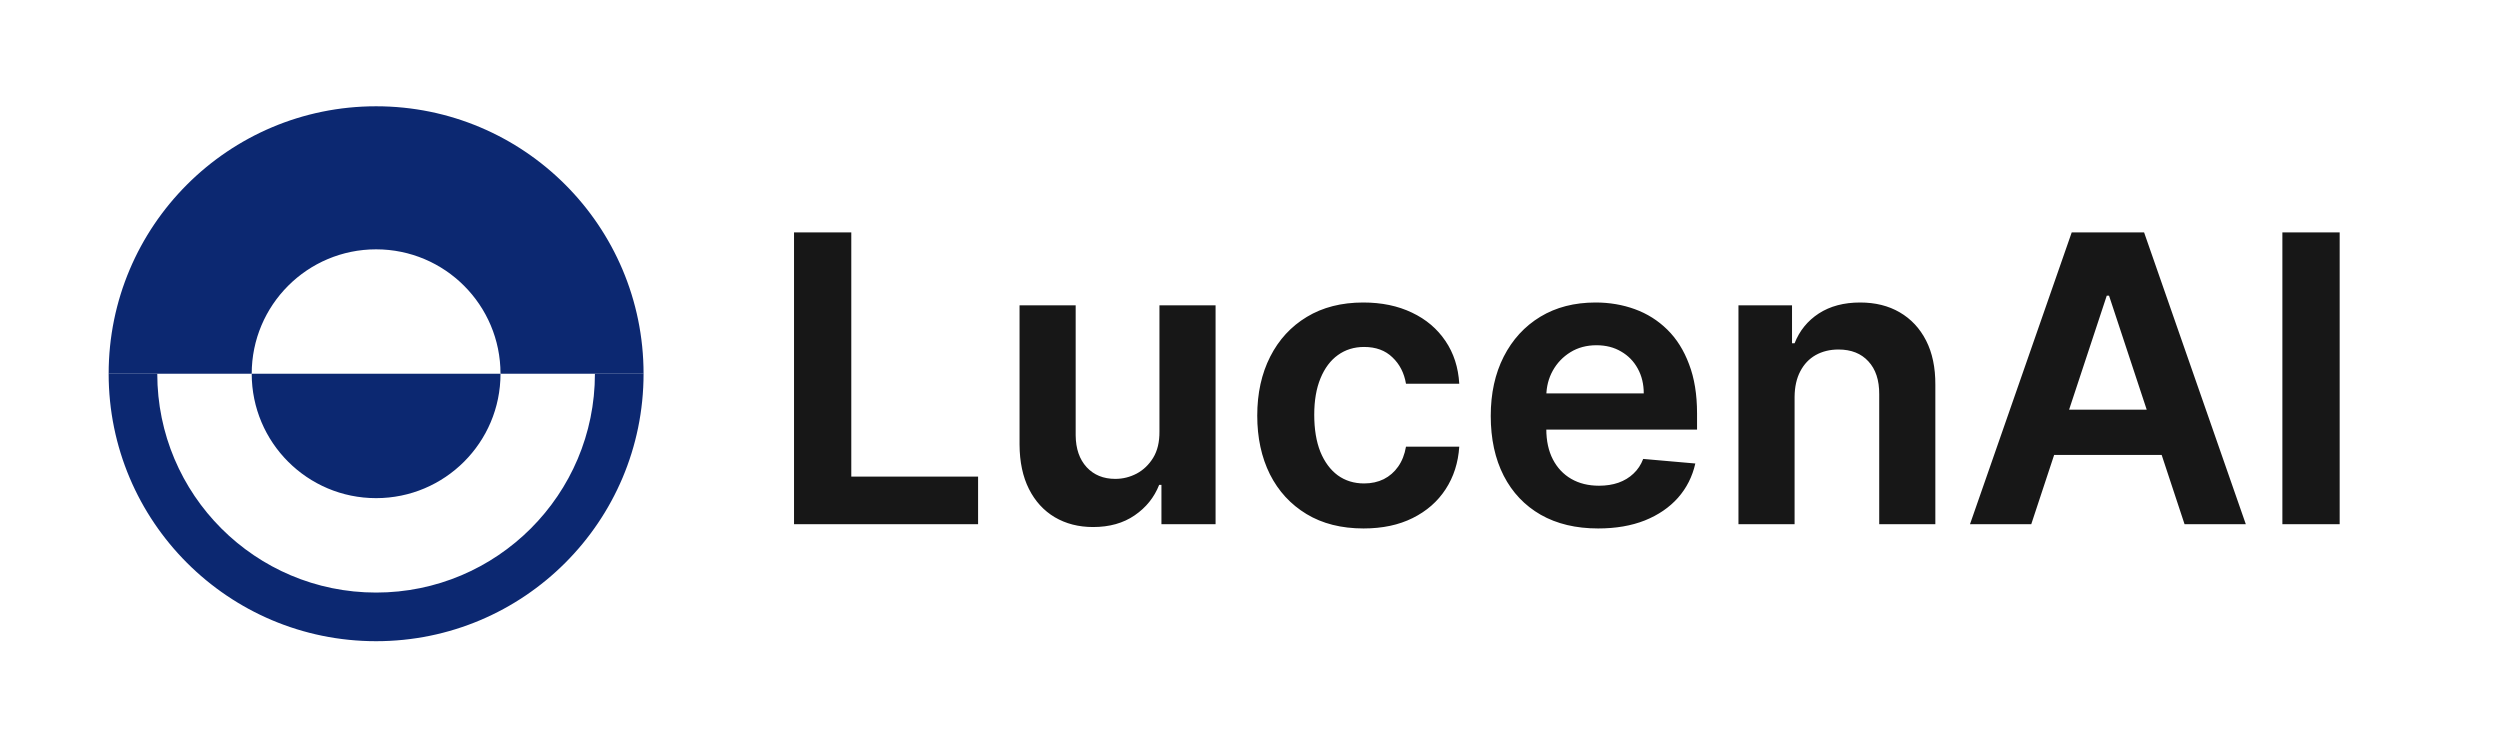
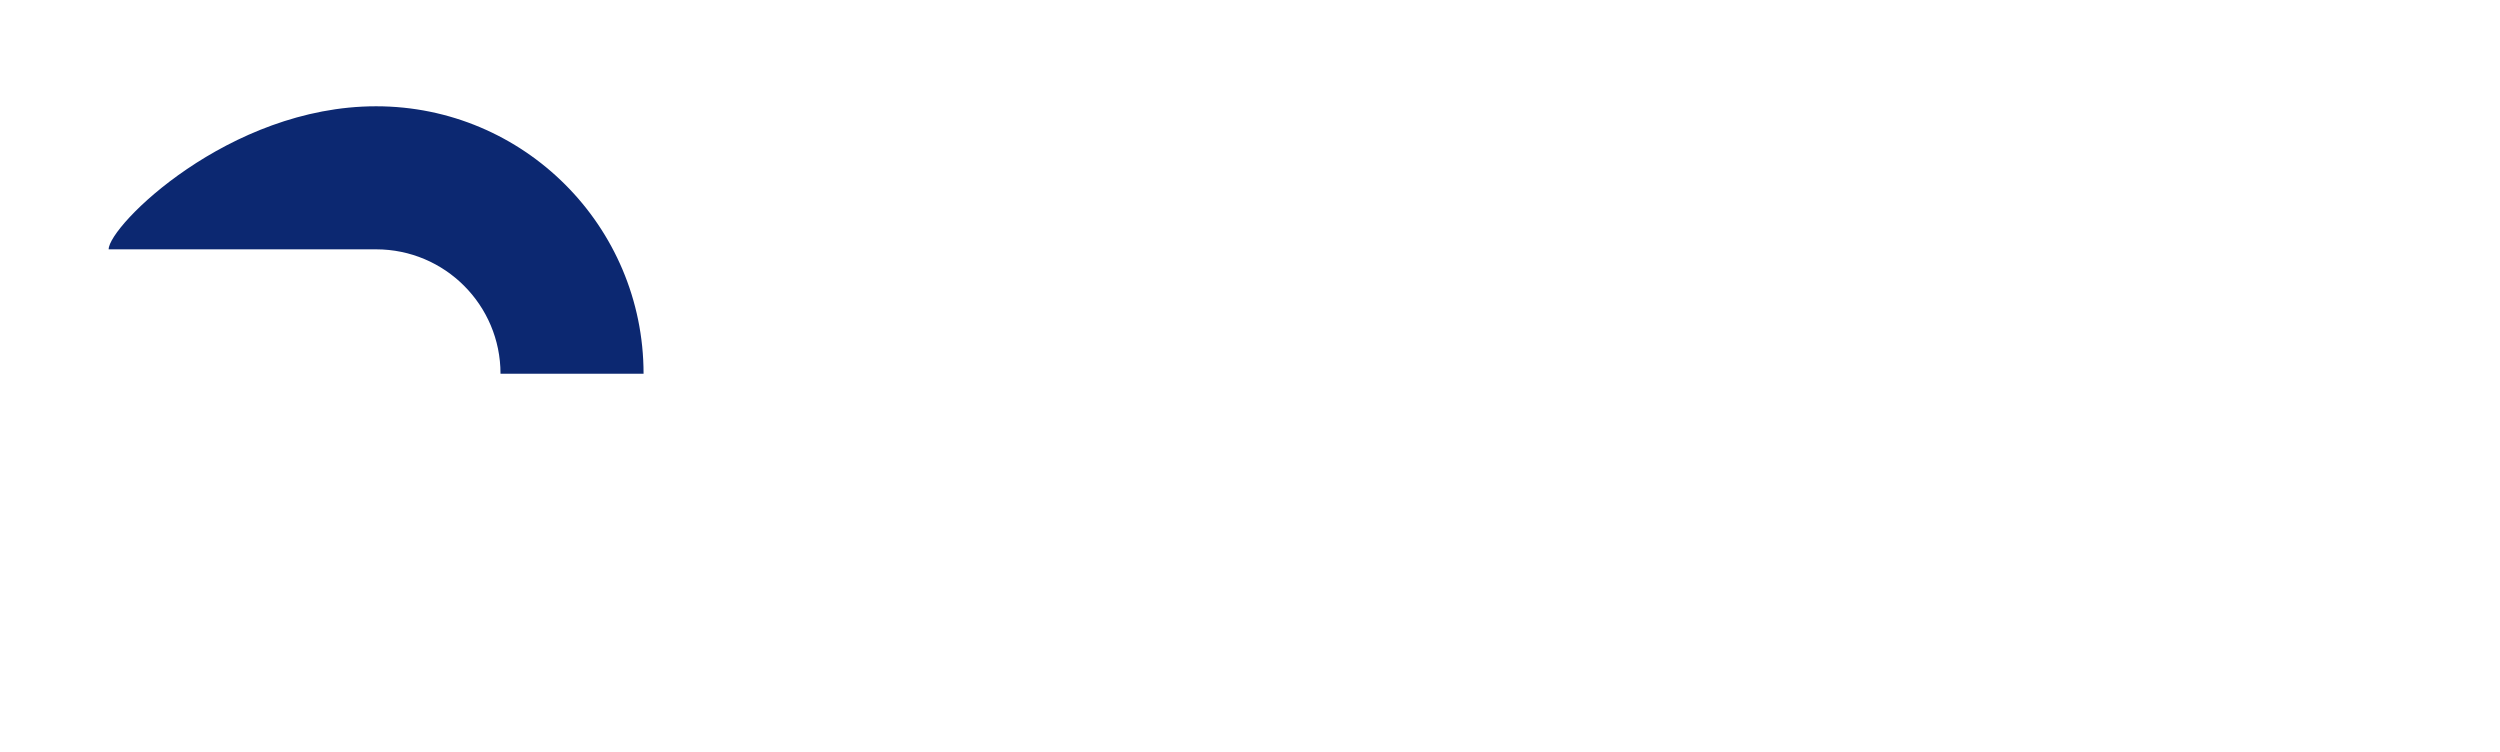
<svg xmlns="http://www.w3.org/2000/svg" width="226" height="68" viewBox="0 0 226 68" fill="none">
-   <path d="M34 9.608C47.353 9.608 58.178 20.433 58.178 33.786H53.781H45.246C45.246 27.575 40.211 22.54 34 22.54C27.79 22.54 22.755 27.575 22.755 33.786H14.217H9.822C9.822 20.433 20.647 9.608 34 9.608Z" fill="#0C2871" />
-   <path d="M34 57.964C20.647 57.964 9.822 47.139 9.822 33.786H14.217H22.755H45.246C45.246 39.997 40.211 45.032 34 45.032C27.79 45.032 22.755 39.997 22.755 33.786H14.217C14.217 44.711 23.074 53.568 33.999 53.568C44.924 53.568 53.781 44.711 53.781 33.786H58.178C58.178 47.139 47.353 57.964 34 57.964Z" fill="#0C2871" />
-   <path d="M71.78 47.386V21.01H76.957V43.084H88.419V47.386H71.78ZM104.814 39.015V27.604H109.888V47.386H104.994V43.831H104.788C104.342 44.965 103.603 45.883 102.573 46.587C101.551 47.291 100.298 47.644 98.812 47.644C97.507 47.644 96.353 47.347 95.348 46.755C94.352 46.162 93.575 45.312 93.017 44.205C92.459 43.097 92.176 41.762 92.167 40.2V27.604H97.241V39.35C97.25 40.56 97.58 41.522 98.233 42.234C98.885 42.938 99.748 43.291 100.822 43.291C101.5 43.291 102.144 43.132 102.753 42.814C103.363 42.488 103.861 42.011 104.247 41.384C104.634 40.749 104.822 39.959 104.814 39.015ZM123.263 47.772C121.262 47.772 119.545 47.339 118.111 46.472C116.677 45.604 115.574 44.407 114.801 42.878C114.037 41.342 113.655 39.573 113.655 37.572C113.655 35.555 114.046 33.777 114.827 32.24C115.608 30.704 116.712 29.506 118.137 28.647C119.571 27.78 121.271 27.346 123.237 27.346C124.903 27.346 126.371 27.651 127.641 28.261C128.912 28.862 129.921 29.716 130.668 30.824C131.415 31.923 131.831 33.211 131.917 34.688H127.101C126.937 33.717 126.53 32.923 125.877 32.305C125.233 31.678 124.379 31.365 123.314 31.365C122.413 31.365 121.623 31.61 120.945 32.099C120.275 32.58 119.751 33.279 119.373 34.198C118.996 35.108 118.807 36.207 118.807 37.495C118.807 38.8 118.991 39.916 119.36 40.844C119.738 41.762 120.262 42.471 120.932 42.968C121.61 43.458 122.404 43.703 123.314 43.703C123.975 43.703 124.568 43.574 125.091 43.316C125.615 43.05 126.049 42.672 126.392 42.183C126.744 41.685 126.98 41.084 127.101 40.38H131.917C131.823 41.831 131.411 43.114 130.681 44.231C129.96 45.338 128.968 46.205 127.706 46.832C126.452 47.459 124.971 47.772 123.263 47.772ZM144.474 47.772C142.465 47.772 140.735 47.36 139.284 46.536C137.833 45.703 136.717 44.527 135.936 43.007C135.154 41.479 134.763 39.676 134.763 37.598C134.763 35.563 135.154 33.777 135.936 32.24C136.725 30.695 137.829 29.493 139.245 28.634C140.662 27.776 142.327 27.346 144.242 27.346C145.505 27.346 146.69 27.548 147.797 27.952C148.905 28.355 149.88 28.969 150.72 29.794C151.561 30.618 152.219 31.661 152.69 32.923C153.172 34.177 153.413 35.658 153.413 37.366V38.834H136.953V35.563H148.595C148.595 34.722 148.415 33.975 148.054 33.322C147.695 32.661 147.191 32.146 146.548 31.777C145.913 31.399 145.169 31.21 144.32 31.21C143.427 31.21 142.641 31.421 141.963 31.841C141.284 32.262 140.752 32.82 140.366 33.516C139.988 34.202 139.795 34.962 139.786 35.795V38.783C139.786 39.848 139.984 40.762 140.379 41.526C140.774 42.29 141.327 42.878 142.04 43.291C142.753 43.703 143.59 43.909 144.551 43.909C145.195 43.909 145.778 43.819 146.303 43.638C146.835 43.449 147.29 43.175 147.667 42.814C148.054 42.453 148.346 42.011 148.544 41.487L153.257 41.9C152.991 43.084 152.468 44.119 151.687 45.003C150.906 45.879 149.905 46.562 148.686 47.051C147.466 47.532 146.063 47.772 144.474 47.772ZM162.231 35.872V47.386H157.157V27.604H161.999V31.03H162.231C162.677 29.896 163.407 28.999 164.42 28.338C165.443 27.677 166.686 27.346 168.155 27.346C169.529 27.346 170.722 27.643 171.735 28.235C172.756 28.828 173.551 29.677 174.118 30.785C174.684 31.893 174.964 33.228 174.955 34.791V47.386H169.881V35.641C169.89 34.37 169.563 33.378 168.901 32.666C168.25 31.953 167.348 31.596 166.198 31.596C165.424 31.596 164.738 31.764 164.137 32.099C163.545 32.434 163.081 32.923 162.745 33.567C162.411 34.202 162.239 34.971 162.231 35.872ZM183.626 47.386H178.088L187.283 21.01H193.826L203.021 47.386H197.483L190.657 26.728H190.451L183.626 47.386ZM183.523 37.031H197.534V41.127H183.523V37.031ZM211.506 21.01V47.386H206.327V21.01H211.506Z" fill="#171717" />
+   <path d="M34 9.608C47.353 9.608 58.178 20.433 58.178 33.786H53.781H45.246C45.246 27.575 40.211 22.54 34 22.54H14.217H9.822C9.822 20.433 20.647 9.608 34 9.608Z" fill="#0C2871" />
</svg>